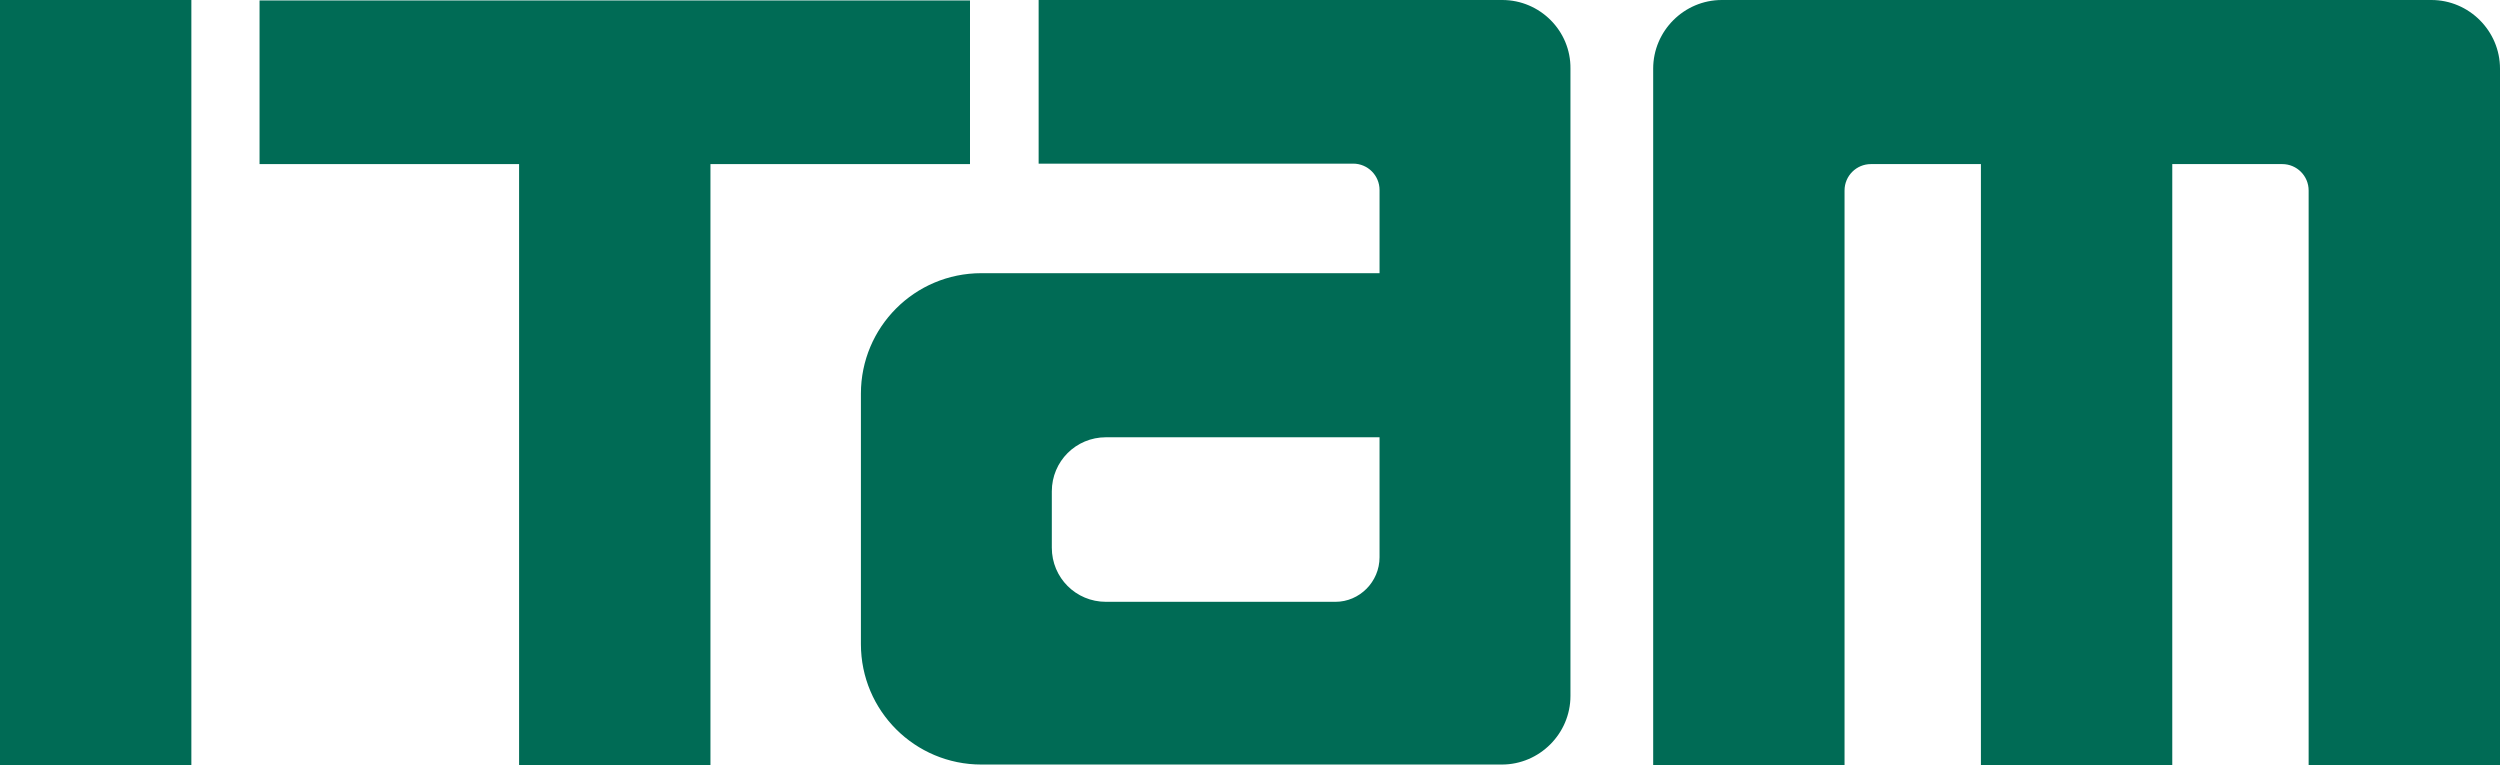
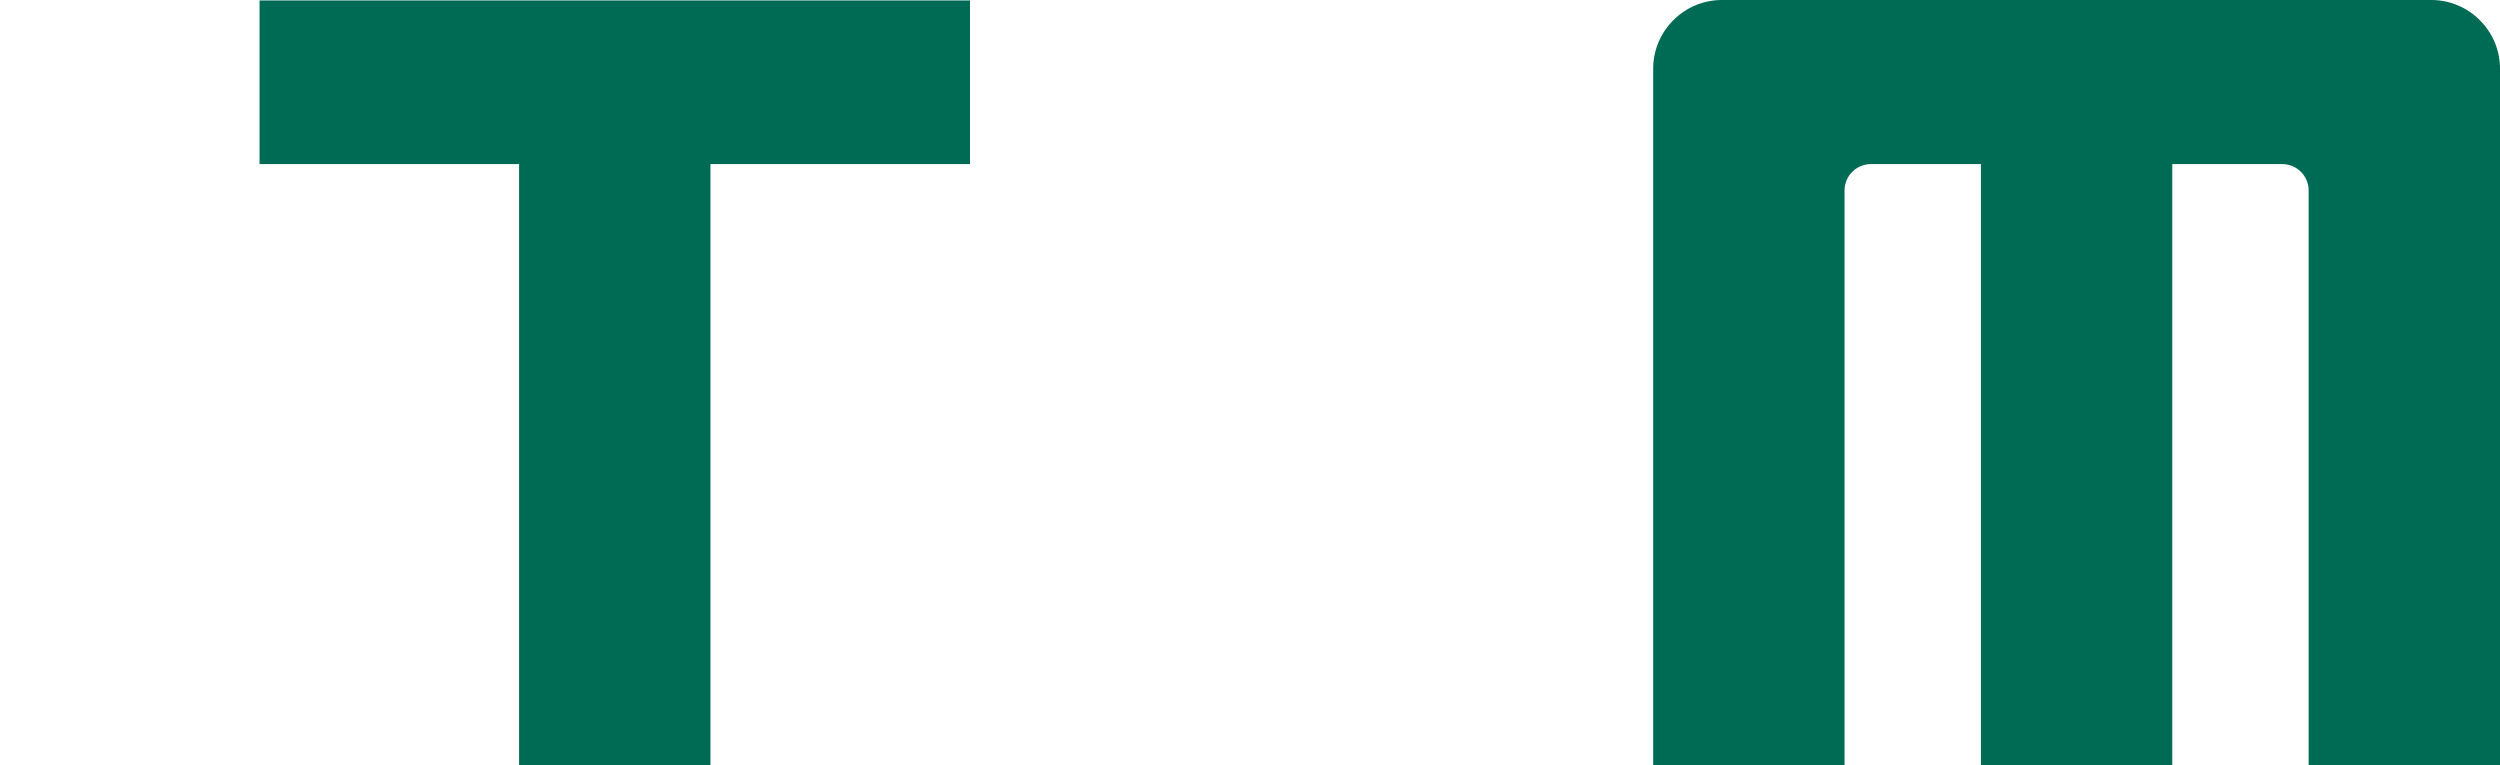
<svg xmlns="http://www.w3.org/2000/svg" version="1.1" id="Capa_1" x="0px" y="0px" viewBox="0 0 550 168.4" style="enable-background:new 0 0 550 168.4;" xml:space="preserve">
  <style type="text/css">
	.st0{fill:#006B55;}
</style>
  <g>
-     <rect y="0" class="st0" width="42.1" height="168.3" />
    <polygon class="st0" points="213.4,0.1 57.1,0.1 57.1,36.1 114.2,36.1 114.2,168.4 156.3,168.4 156.3,36.1 213.4,36.1  " />
    <g>
      <path class="st0" d="M534.9,0L378.8,0c-8.3,0-15.1,6.8-15.1,15.1v153.2h42.1V41.9c0-3.2,2.6-5.8,5.8-5.8h24.2v132.2h42.1V36.1    h24.2c3.2,0,5.8,2.6,5.8,5.8v126.4H550V15.1C550,6.8,543.2,0,534.9,0" />
-       <path class="st0" d="M330.5,0h-102v36h69.2c3.2,0,5.8,2.6,5.8,5.8v18.3h-87.6c-14.7,0-26.5,11.9-26.5,26.5v55.1    c0,14.7,11.9,26.5,26.5,26.5h8.8h105.7c8.3,0,15.1-6.8,15.1-15.1v-93v-45C345.6,6.8,338.8,0,330.5,0 M293.8,132.4h-50.5    c-6.6,0-11.9-5.3-11.9-11.9v-12.4c0-6.6,5.3-11.9,11.9-11.9h60.2v26.4C303.5,128,299.1,132.4,293.8,132.4" />
    </g>
  </g>
</svg>